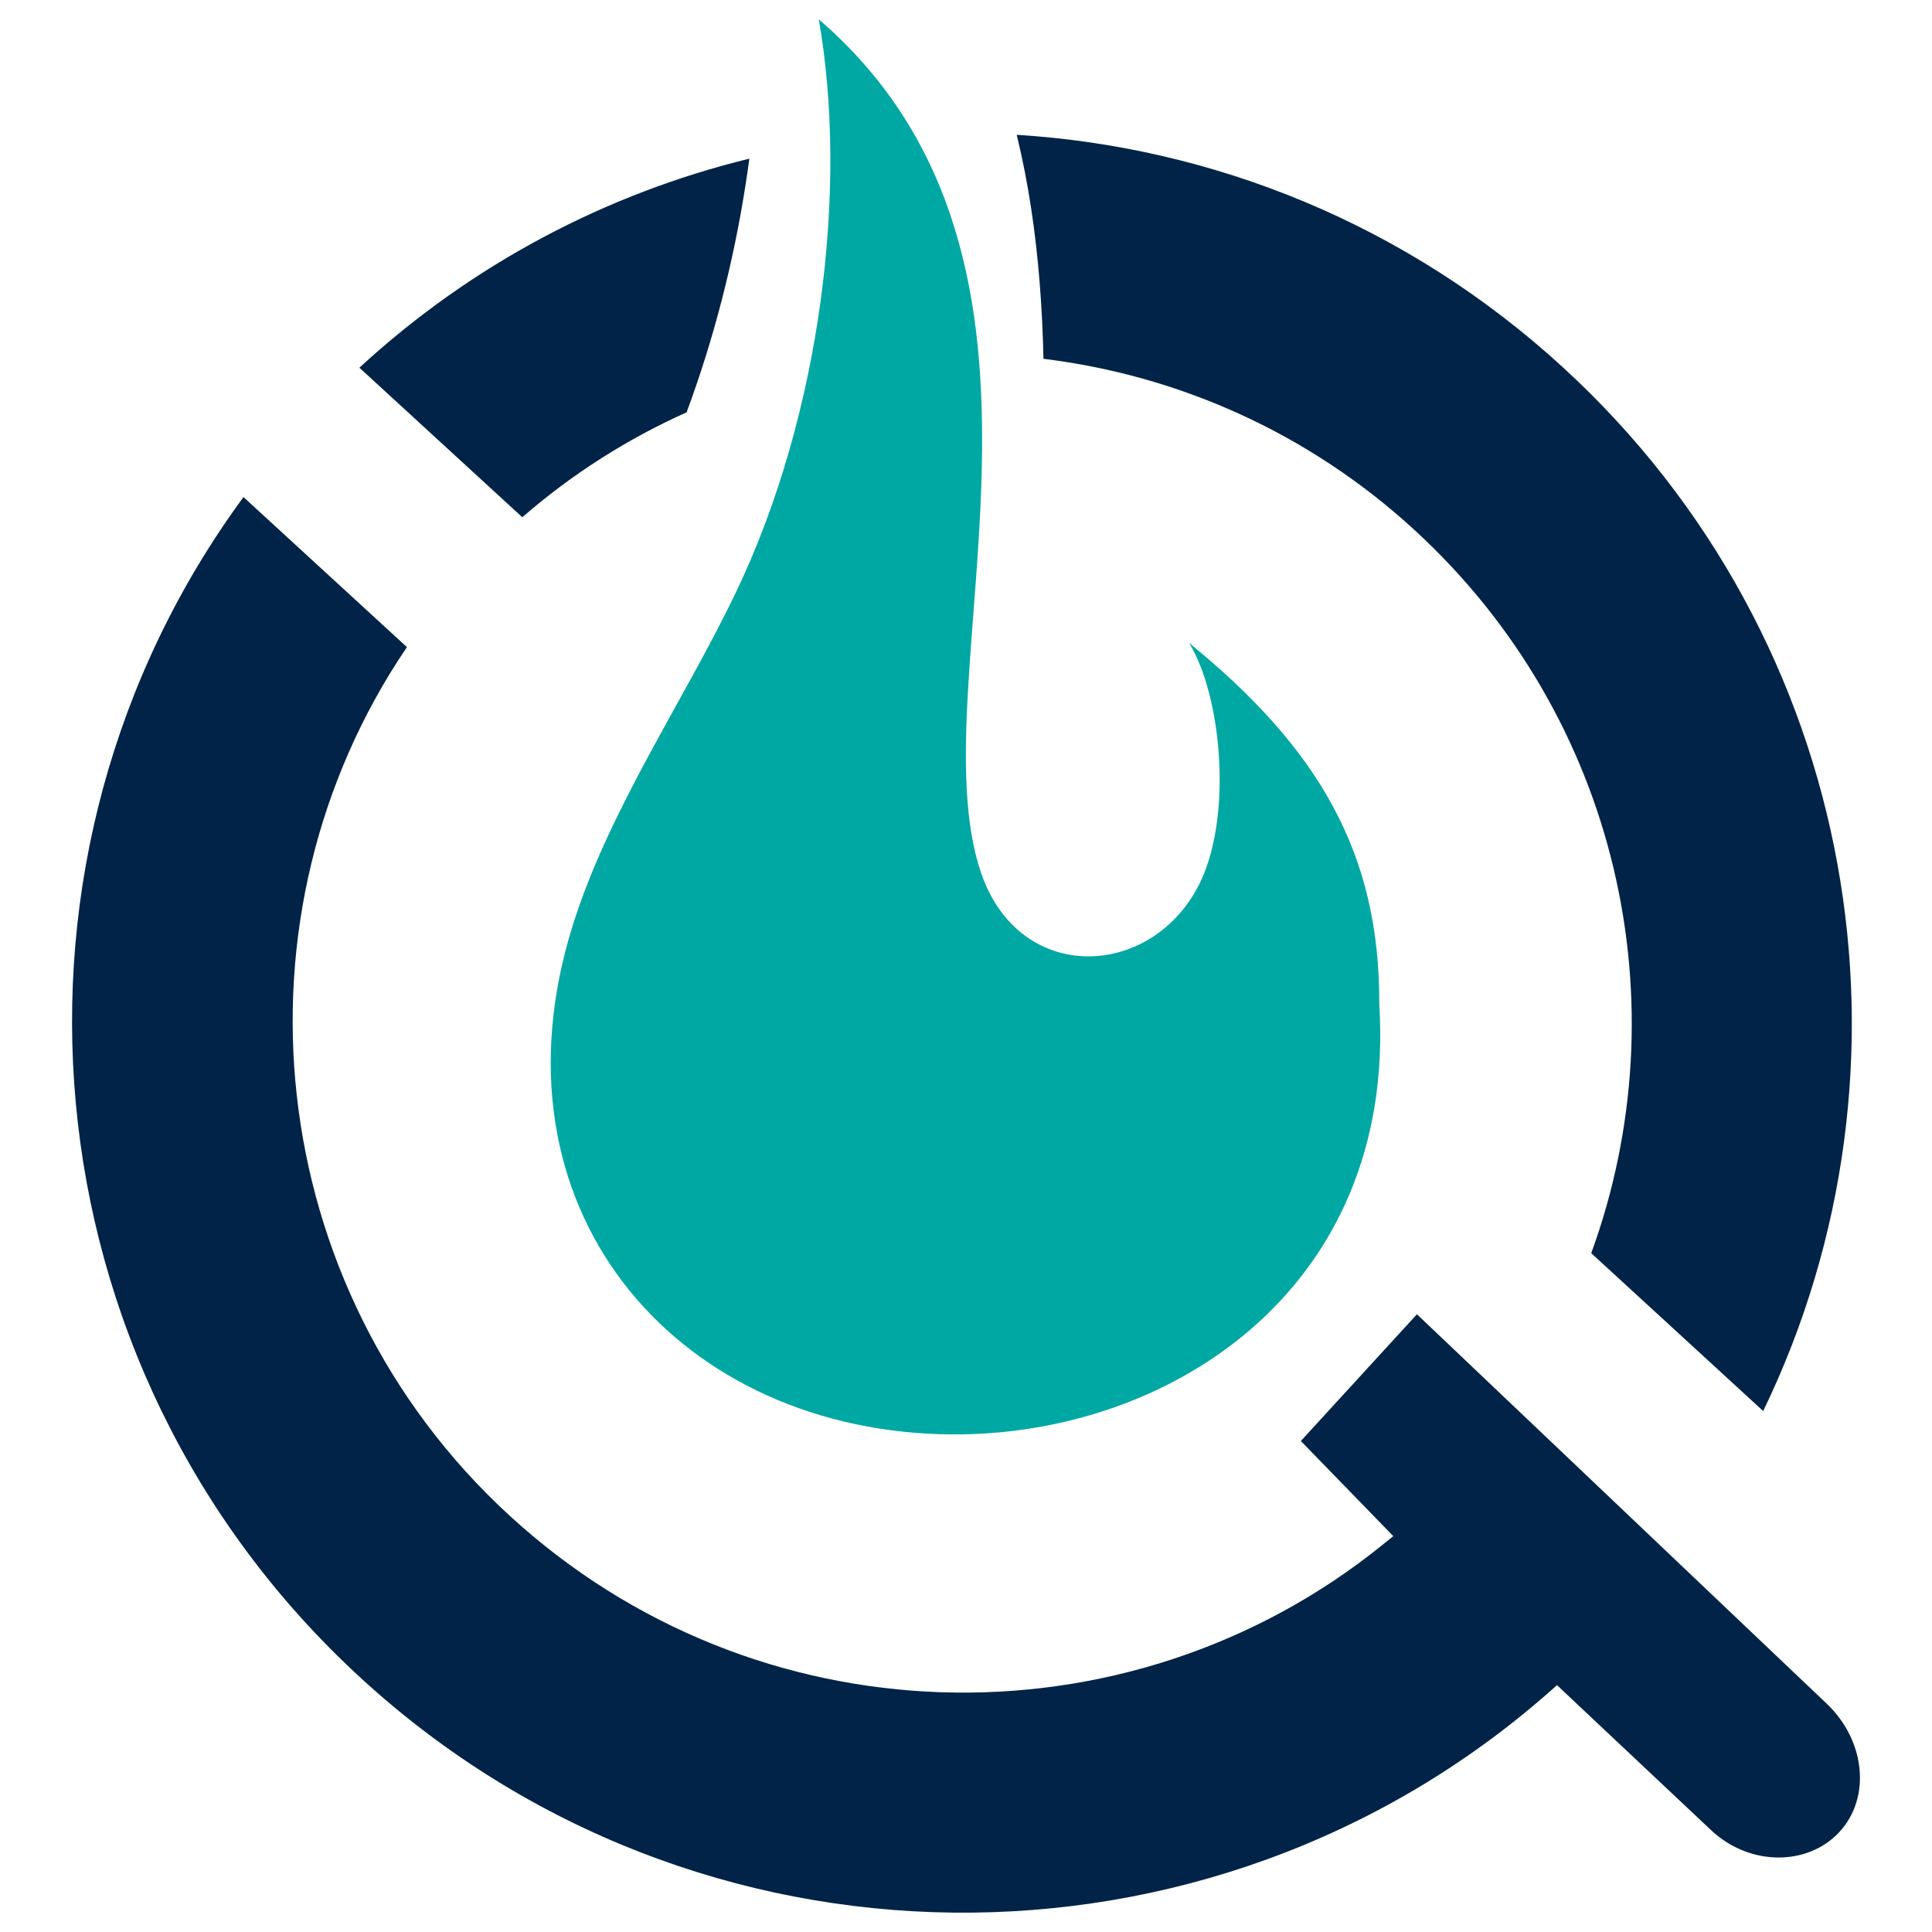
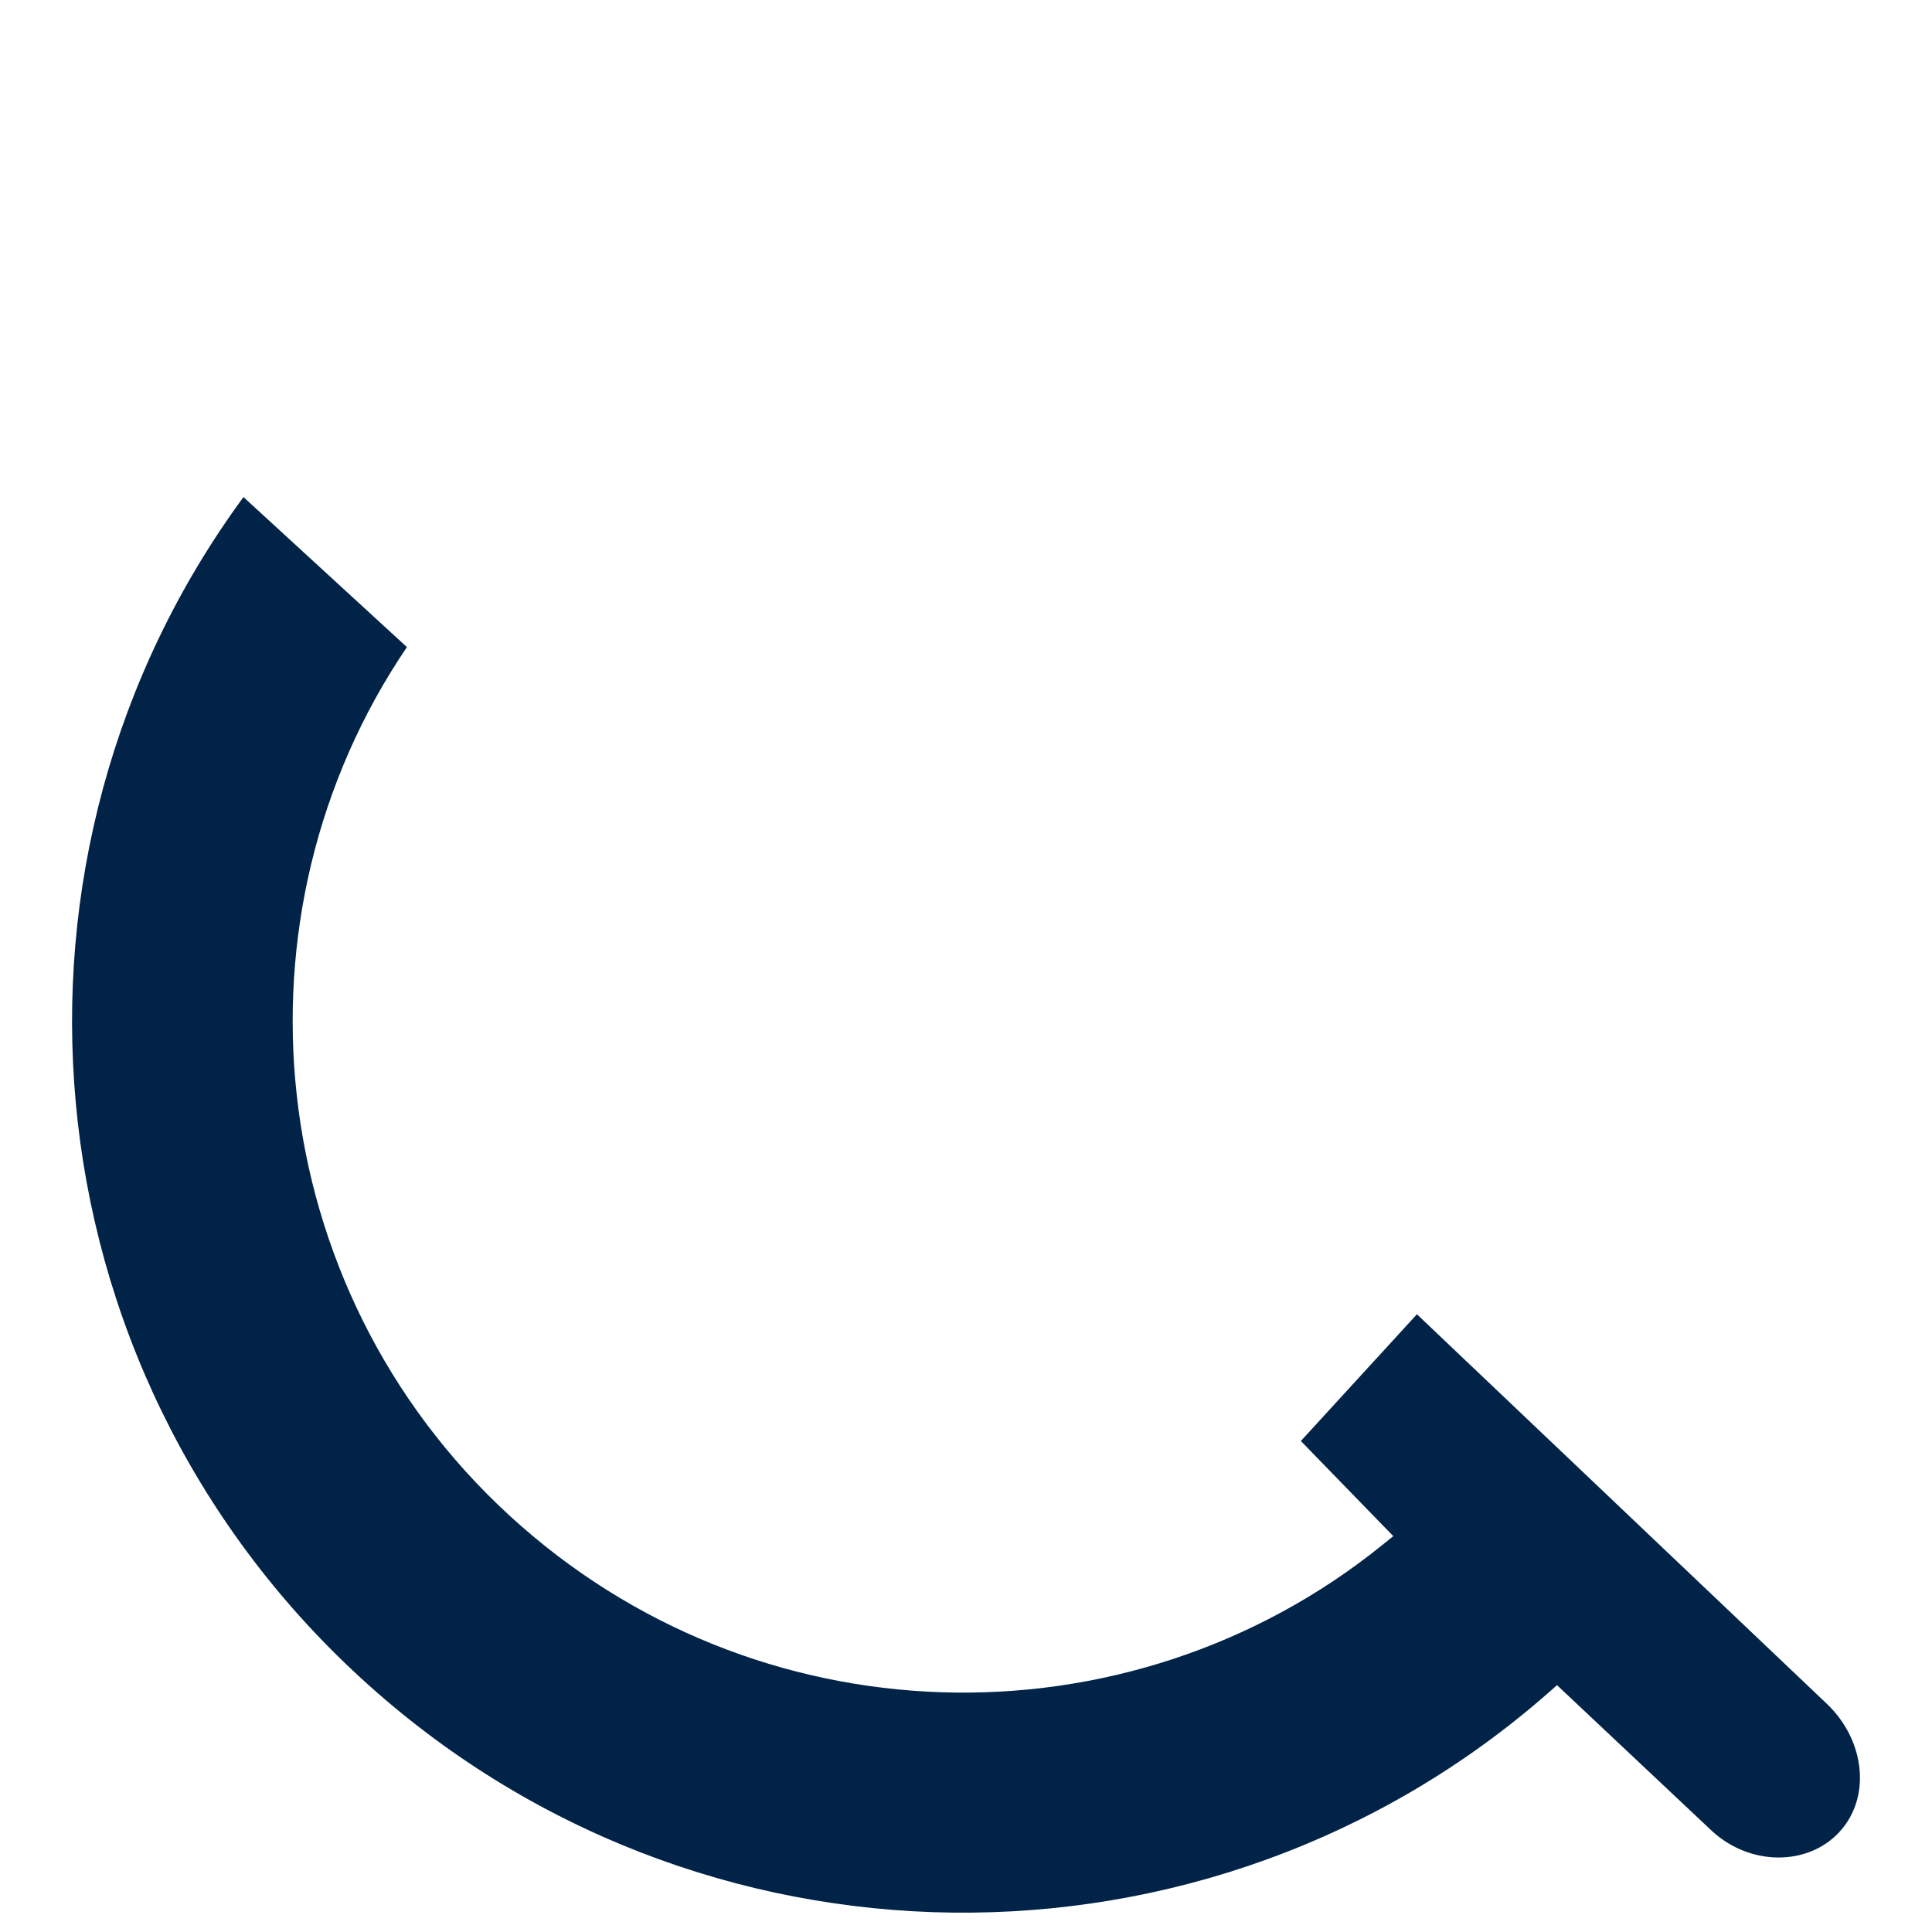
<svg xmlns="http://www.w3.org/2000/svg" id="Camada_1" x="0px" y="0px" viewBox="0 0 500 500" style="enable-background:new 0 0 500 500;" xml:space="preserve">
  <style type="text/css">	.st0{fill-rule:evenodd;clip-rule:evenodd;fill:#EEEEEE;}	.st1{fill-rule:evenodd;clip-rule:evenodd;fill:#002347;}	.st2{fill-rule:evenodd;clip-rule:evenodd;fill:#00A8A3;}	.st3{fill-rule:evenodd;clip-rule:evenodd;fill:#FFFFFF;}	.st4{fill-rule:evenodd;clip-rule:evenodd;fill:#075E54;}	.st5{fill-rule:evenodd;clip-rule:evenodd;fill:#EDEDE6;}	.st6{fill:#00A8A3;}</style>
  <g>
    <g>
-       <path class="st1" d="M193.93,41.06C157.25,50.03,122.4,68.1,93.01,95.16l42.16,38.7c13.02-11.31,27.37-20.36,42.52-27.15    c7.05-18.99,12.18-39.04,15.26-58.91C193.31,45.55,193.63,43.3,193.93,41.06L193.93,41.06z M270.05,92.86    c34.71,4.25,68.43,18.97,96.02,44.3c26.55,24.37,43.79,55.03,51.52,87.57c7.8,32.8,5.93,67.51-5.78,99.59l44.5,40.85    c21.55-44.5,27.83-94.23,19.2-141.64c-8.68-47.7-32.45-93.06-70.91-128.36C364.15,58.04,314,38.05,263.13,34.89    c1.52,6.26,2.77,12.67,3.76,19.21C268.79,66.68,269.76,79.68,270.05,92.86z" />
      <path class="st1" d="M405.08,438.12l37.99,35.75c4.97,4.56,11.17,6.83,17.16,6.85c5.9,0.02,11.61-2.15,15.67-6.46l0.18-0.2    c4.06-4.42,5.72-10.25,5.17-16.14c-0.56-6.08-3.46-12.23-8.51-17.02L366.7,340.13l-30.04,32.8l23.92,24.62l-2.72,2.2    c-32.97,26.69-73.78,39.55-114.35,38.2c-39.98-1.33-79.75-16.44-111.63-45.7c-32.14-29.5-50.65-68.52-55.09-108.9    c-4.39-39.92,4.98-81.17,28.52-115.88l-42.3-38.83c-34.08,46.4-48.38,102.37-43.4,156.77c5.03,55.04,29.8,108.49,73.74,148.83    c43.52,39.95,98.27,60.06,153.03,60.74c55.28,0.68,110.59-18.44,154.39-56.94l2.19-1.92L405.08,438.12z" />
    </g>
-     <path class="st2" d="M307.71,166.37c8.29,13.28,11.34,44.11,3.02,61.7c-11.95,25.28-46.76,27.28-56.84-2.2   C236.85,175.93,285.49,68.38,211.9,5c7.67,43.57,0.62,102.07-21.33,148.06c-13.32,27.89-33.01,56.43-42.43,86.7   c-22.59,72.54,25.78,129.13,94.82,131.4c57.98,1.91,118.68-36.64,113.99-111.34C357.12,220.9,341.37,193.78,307.71,166.37z" />
  </g>
</svg>